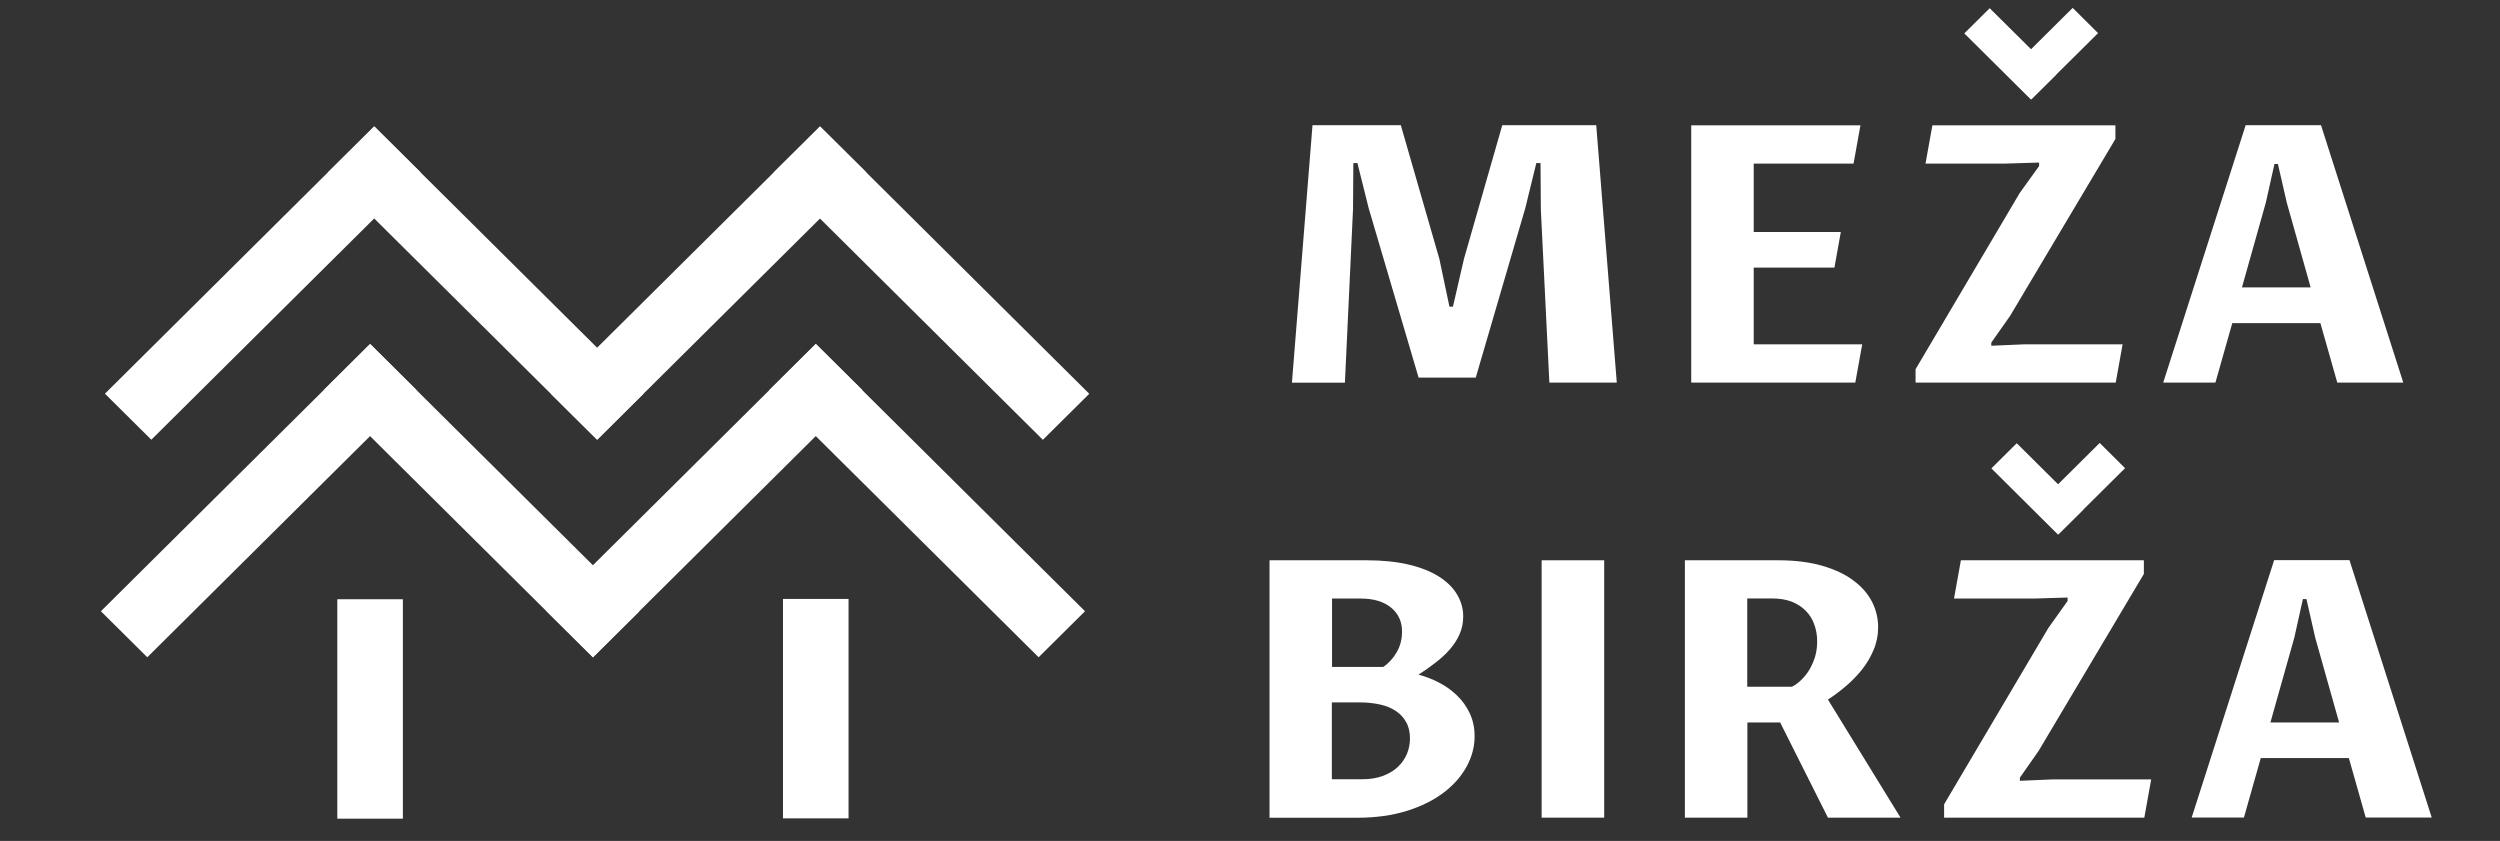
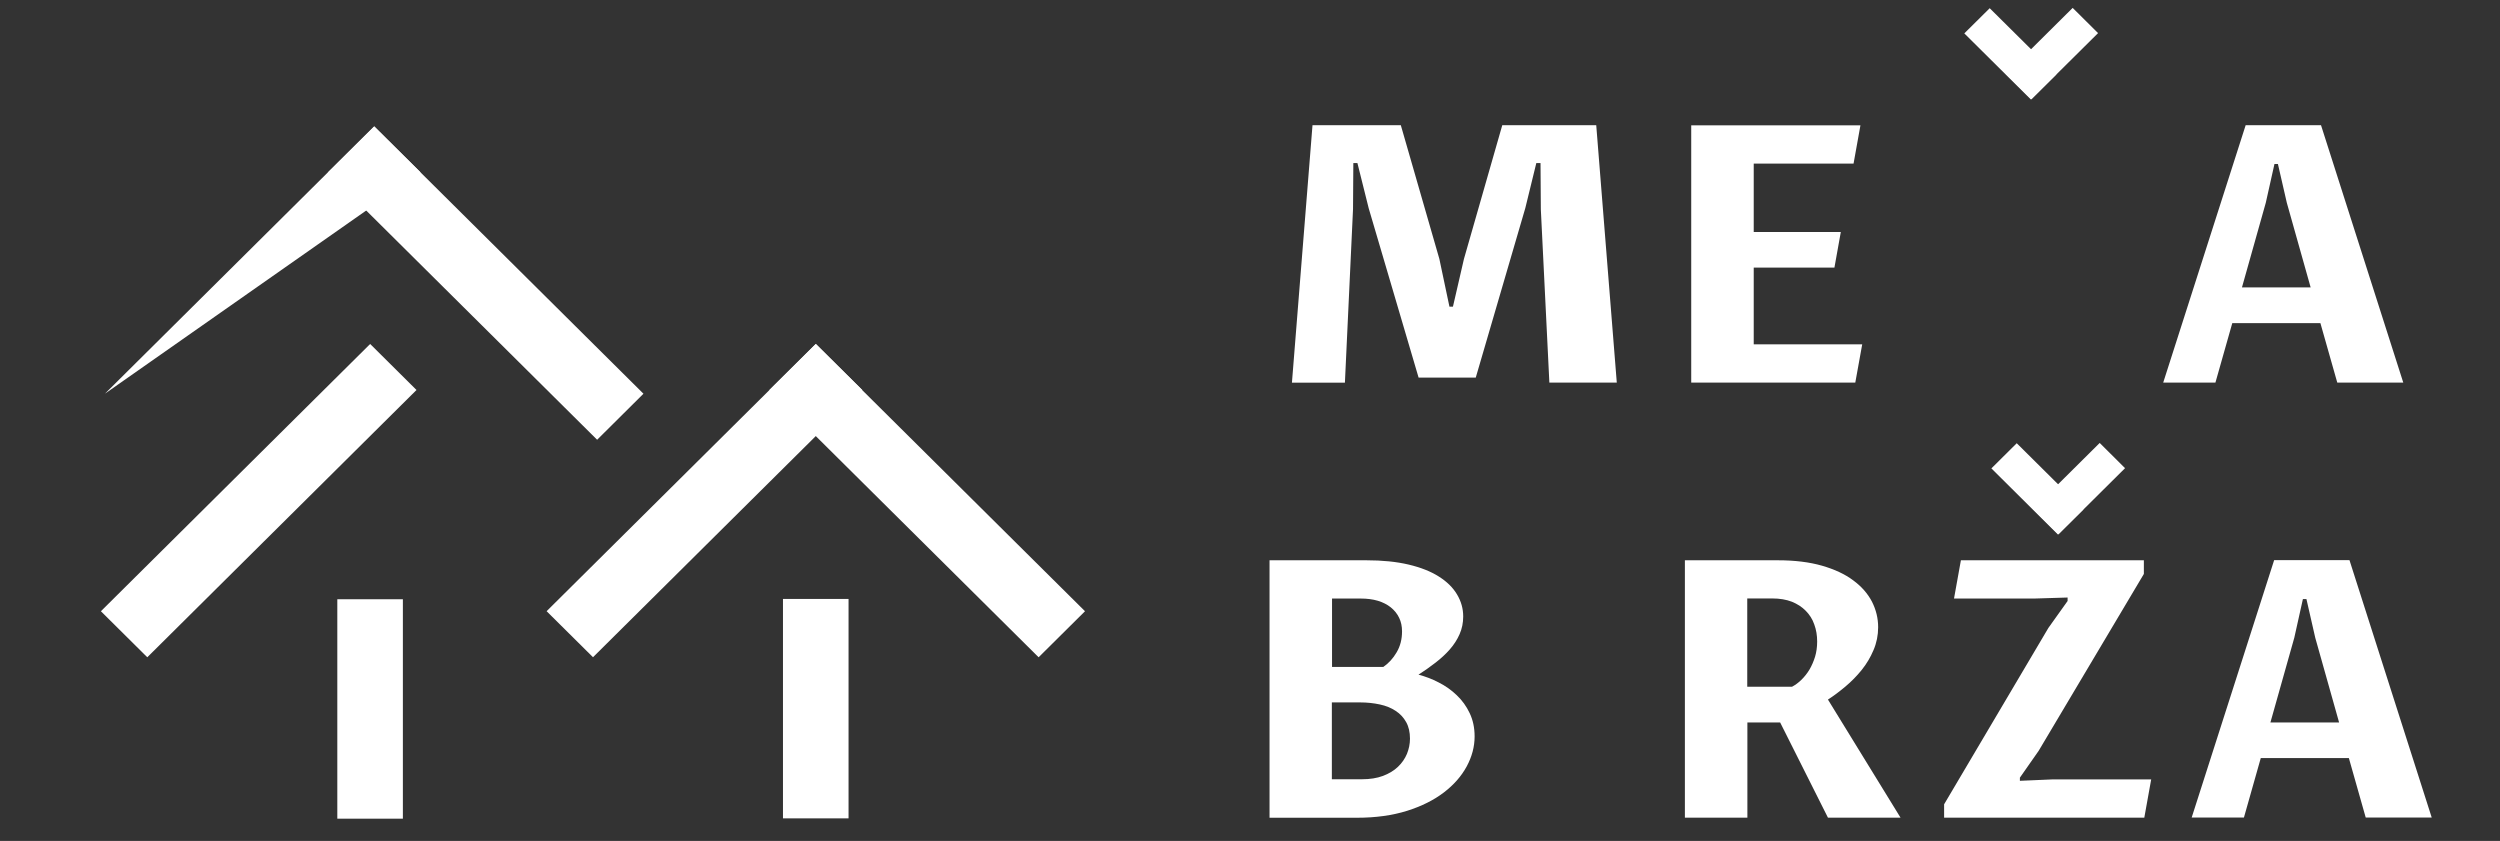
<svg xmlns="http://www.w3.org/2000/svg" width="220px" height="74px" viewBox="0 0 220 74" version="1.1">
  <rect x="0" y="0" width="220" height="74" fill="#333333" stroke="none" />
  <g id="surface1">
    <path style=" stroke:none;fill-rule:nonzero;fill:rgb(100%,100%,100%);fill-opacity:1;" d="M 124.828 59.371 C 125.414 59.523 126.012 59.746 126.602 60.055 C 127.188 60.348 127.723 60.727 128.191 61.176 C 128.664 61.625 129.043 62.145 129.332 62.758 C 129.621 63.367 129.766 64.039 129.766 64.805 C 129.766 65.711 129.531 66.59 129.07 67.445 C 128.609 68.297 127.941 69.062 127.062 69.734 C 126.184 70.406 125.109 70.945 123.824 71.352 C 122.539 71.754 121.074 71.961 119.426 71.961 L 111.719 71.961 L 111.719 49.305 L 120.25 49.305 C 121.652 49.305 122.883 49.43 123.949 49.68 C 125.02 49.934 125.902 50.281 126.609 50.73 C 127.324 51.18 127.859 51.703 128.219 52.312 C 128.582 52.922 128.762 53.559 128.762 54.25 C 128.762 54.809 128.656 55.328 128.445 55.805 C 128.238 56.281 127.949 56.73 127.586 57.145 C 127.227 57.555 126.809 57.941 126.328 58.312 C 125.859 58.672 125.363 59.031 124.828 59.371 Z M 121.734 58.688 C 122.203 58.363 122.594 57.941 122.91 57.395 C 123.227 56.855 123.379 56.246 123.379 55.562 C 123.379 55.121 123.297 54.719 123.125 54.367 C 122.953 54.008 122.711 53.711 122.395 53.453 C 122.078 53.199 121.699 53.004 121.246 52.867 C 120.793 52.734 120.297 52.672 119.742 52.672 L 117.219 52.672 L 117.219 58.688 Z M 117.211 68.574 L 119.859 68.574 C 120.559 68.574 121.172 68.477 121.699 68.281 C 122.223 68.082 122.664 67.82 123.02 67.48 C 123.371 67.148 123.633 66.762 123.812 66.34 C 123.984 65.91 124.078 65.469 124.078 65 C 124.078 64.438 123.969 63.949 123.742 63.547 C 123.516 63.141 123.219 62.82 122.82 62.559 C 122.43 62.297 121.969 62.109 121.426 61.992 C 120.883 61.875 120.305 61.812 119.68 61.812 L 117.203 61.812 L 117.203 68.574 Z M 117.211 68.574 " />
-     <path style=" stroke:none;fill-rule:nonzero;fill:rgb(100%,100%,100%);fill-opacity:1;" d="M 141.168 71.953 L 135.664 71.953 L 135.664 49.305 L 141.168 49.305 Z M 141.168 71.953 " />
    <path style=" stroke:none;fill-rule:nonzero;fill:rgb(100%,100%,100%);fill-opacity:1;" d="M 153.77 63.574 L 153.77 71.953 L 148.27 71.953 L 148.27 49.305 L 156.457 49.305 C 157.938 49.305 159.234 49.465 160.336 49.781 C 161.441 50.102 162.355 50.523 163.086 51.074 C 163.82 51.613 164.363 52.238 164.734 52.949 C 165.094 53.66 165.277 54.406 165.277 55.195 C 165.277 55.902 165.141 56.578 164.867 57.215 C 164.598 57.852 164.254 58.426 163.828 58.957 C 163.402 59.488 162.922 59.973 162.398 60.414 C 161.875 60.852 161.367 61.238 160.859 61.562 L 167.246 71.953 L 160.859 71.953 L 156.652 63.574 Z M 153.77 60.43 L 157.703 60.43 C 157.992 60.277 158.273 60.07 158.535 59.812 C 158.797 59.551 159.035 59.254 159.234 58.922 C 159.43 58.59 159.594 58.211 159.723 57.801 C 159.848 57.387 159.91 56.938 159.91 56.453 C 159.91 55.914 159.828 55.418 159.656 54.953 C 159.496 54.484 159.242 54.09 158.906 53.75 C 158.57 53.406 158.164 53.148 157.676 52.949 C 157.188 52.762 156.617 52.664 155.965 52.664 L 153.758 52.664 L 153.758 60.43 Z M 153.77 60.43 " />
    <path style=" stroke:none;fill-rule:nonzero;fill:rgb(100%,100%,100%);fill-opacity:1;" d="M 181.949 52.887 L 181.949 52.582 L 179.008 52.672 L 171.953 52.672 L 172.559 49.305 L 188.66 49.305 L 188.66 50.508 L 179.398 66.078 L 177.75 68.434 L 177.75 68.711 L 180.645 68.586 L 189.305 68.586 L 188.699 71.953 L 171.082 71.953 L 171.082 70.777 L 180.258 55.258 Z M 181.949 52.887 " />
    <path style=" stroke:none;fill-rule:nonzero;fill:rgb(100%,100%,100%);fill-opacity:1;" d="M 206.699 66.707 L 198.949 66.707 L 197.465 71.945 L 192.867 71.945 L 200.125 49.293 L 206.754 49.293 L 213.992 71.945 L 208.184 71.945 Z M 205.84 63.574 L 203.742 56.121 L 202.965 52.715 L 202.656 52.715 L 201.898 56.121 L 199.797 63.574 Z M 205.84 63.574 " />
    <path style=" stroke:none;fill-rule:nonzero;fill:rgb(100%,100%,100%);fill-opacity:1;" d="M 172.859 2.938 L 175.094 0.723 L 180.961 6.543 L 178.727 8.762 Z M 172.859 2.938 " />
    <path style=" stroke:none;fill-rule:nonzero;fill:rgb(100%,100%,100%);fill-opacity:1;" d="M 182.395 0.695 L 184.629 2.914 L 178.762 8.734 L 176.527 6.52 Z M 182.395 0.695 " />
    <path style=" stroke:none;fill-rule:nonzero;fill:rgb(100%,100%,100%);fill-opacity:1;" d="M 175.242 41.219 L 177.473 39.004 L 183.34 44.828 L 181.105 47.043 Z M 175.242 41.219 " />
    <path style=" stroke:none;fill-rule:nonzero;fill:rgb(100%,100%,100%);fill-opacity:1;" d="M 184.773 38.98 L 187.004 41.199 L 181.141 47.02 L 178.906 44.805 Z M 184.773 38.98 " />
    <path style=" stroke:none;fill-rule:nonzero;fill:rgb(100%,100%,100%);fill-opacity:1;" d="M 113.691 33.668 L 115.5 11.02 L 123.273 11.02 L 126.664 22.785 L 127.551 26.988 L 127.859 26.988 L 128.828 22.785 L 132.199 11.02 L 140.469 11.02 L 142.277 33.668 L 136.344 33.668 L 135.594 18.43 L 135.566 14.352 L 135.195 14.352 L 134.227 18.312 L 129.867 33.227 L 124.836 33.227 L 120.449 18.34 L 119.453 14.352 L 119.094 14.352 L 119.066 18.402 L 118.352 33.676 L 113.691 33.676 Z M 113.691 33.668 " />
    <path style=" stroke:none;fill-rule:nonzero;fill:rgb(100%,100%,100%);fill-opacity:1;" d="M 148.828 33.668 L 148.828 11.027 L 163.719 11.027 L 163.113 14.395 L 154.328 14.395 L 154.328 20.414 L 161.992 20.414 L 161.43 23.547 L 154.328 23.547 L 154.328 30.301 L 163.875 30.301 L 163.266 33.668 Z M 148.828 33.668 " />
-     <path style=" stroke:none;fill-rule:nonzero;fill:rgb(100%,100%,100%);fill-opacity:1;" d="M 179.441 14.613 L 179.441 14.305 L 176.504 14.395 L 169.445 14.395 L 170.051 11.027 L 186.156 11.027 L 186.156 12.23 L 176.891 27.793 L 175.234 30.148 L 175.234 30.426 L 178.133 30.301 L 186.789 30.301 L 186.184 33.668 L 168.57 33.668 L 168.57 32.492 L 177.742 16.973 Z M 179.441 14.613 " />
    <path style=" stroke:none;fill-rule:nonzero;fill:rgb(100%,100%,100%);fill-opacity:1;" d="M 204.195 28.434 L 196.441 28.434 L 194.957 33.668 L 190.363 33.668 L 197.617 11.02 L 204.25 11.02 L 211.488 33.668 L 205.68 33.668 Z M 203.336 25.289 L 201.238 17.836 L 200.457 14.434 L 200.152 14.434 L 199.391 17.836 L 197.293 25.289 Z M 203.336 25.289 " />
    <path style=" stroke:none;fill-rule:nonzero;fill:rgb(100%,100%,100%);fill-opacity:1;" d="M 29.684 52.734 L 35.453 52.734 L 35.453 72.043 L 29.684 72.043 Z M 29.684 52.734 " />
    <path style=" stroke:none;fill-rule:nonzero;fill:rgb(100%,100%,100%);fill-opacity:1;" d="M 68.902 52.707 L 74.672 52.707 L 74.672 72.016 L 68.902 72.016 Z M 68.902 52.707 " />
-     <path style=" stroke:none;fill-rule:nonzero;fill:rgb(100%,100%,100%);fill-opacity:1;" d="M 68.078 15.18 L 72.16 11.129 L 95.855 34.652 L 91.773 38.703 Z M 68.078 15.18 " />
-     <path style=" stroke:none;fill-rule:nonzero;fill:rgb(100%,100%,100%);fill-opacity:1;" d="M 72.164 11.125 L 76.246 15.176 L 52.551 38.695 L 48.469 34.645 Z M 72.164 11.125 " />
    <path style=" stroke:none;fill-rule:nonzero;fill:rgb(100%,100%,100%);fill-opacity:1;" d="M 28.852 15.176 L 32.934 11.125 L 56.625 34.648 L 52.547 38.699 Z M 28.852 15.176 " />
-     <path style=" stroke:none;fill-rule:nonzero;fill:rgb(100%,100%,100%);fill-opacity:1;" d="M 32.93 11.121 L 37.012 15.172 L 13.316 38.695 L 9.234 34.645 Z M 32.93 11.121 " />
+     <path style=" stroke:none;fill-rule:nonzero;fill:rgb(100%,100%,100%);fill-opacity:1;" d="M 32.93 11.121 L 37.012 15.172 L 9.234 34.645 Z M 32.93 11.121 " />
    <path style=" stroke:none;fill-rule:nonzero;fill:rgb(100%,100%,100%);fill-opacity:1;" d="M 67.703 34.32 L 71.785 30.27 L 95.48 53.789 L 91.398 57.84 Z M 67.703 34.32 " />
    <path style=" stroke:none;fill-rule:nonzero;fill:rgb(100%,100%,100%);fill-opacity:1;" d="M 71.797 30.266 L 75.879 34.316 L 52.184 57.836 L 48.102 53.785 Z M 71.797 30.266 " />
-     <path style=" stroke:none;fill-rule:nonzero;fill:rgb(100%,100%,100%);fill-opacity:1;" d="M 28.484 34.328 L 32.566 30.273 L 56.262 53.797 L 52.18 57.848 Z M 28.484 34.328 " />
    <path style=" stroke:none;fill-rule:nonzero;fill:rgb(100%,100%,100%);fill-opacity:1;" d="M 32.574 30.27 L 36.652 34.32 L 12.961 57.84 L 8.879 53.789 Z M 32.574 30.27 " />
  </g>
</svg>